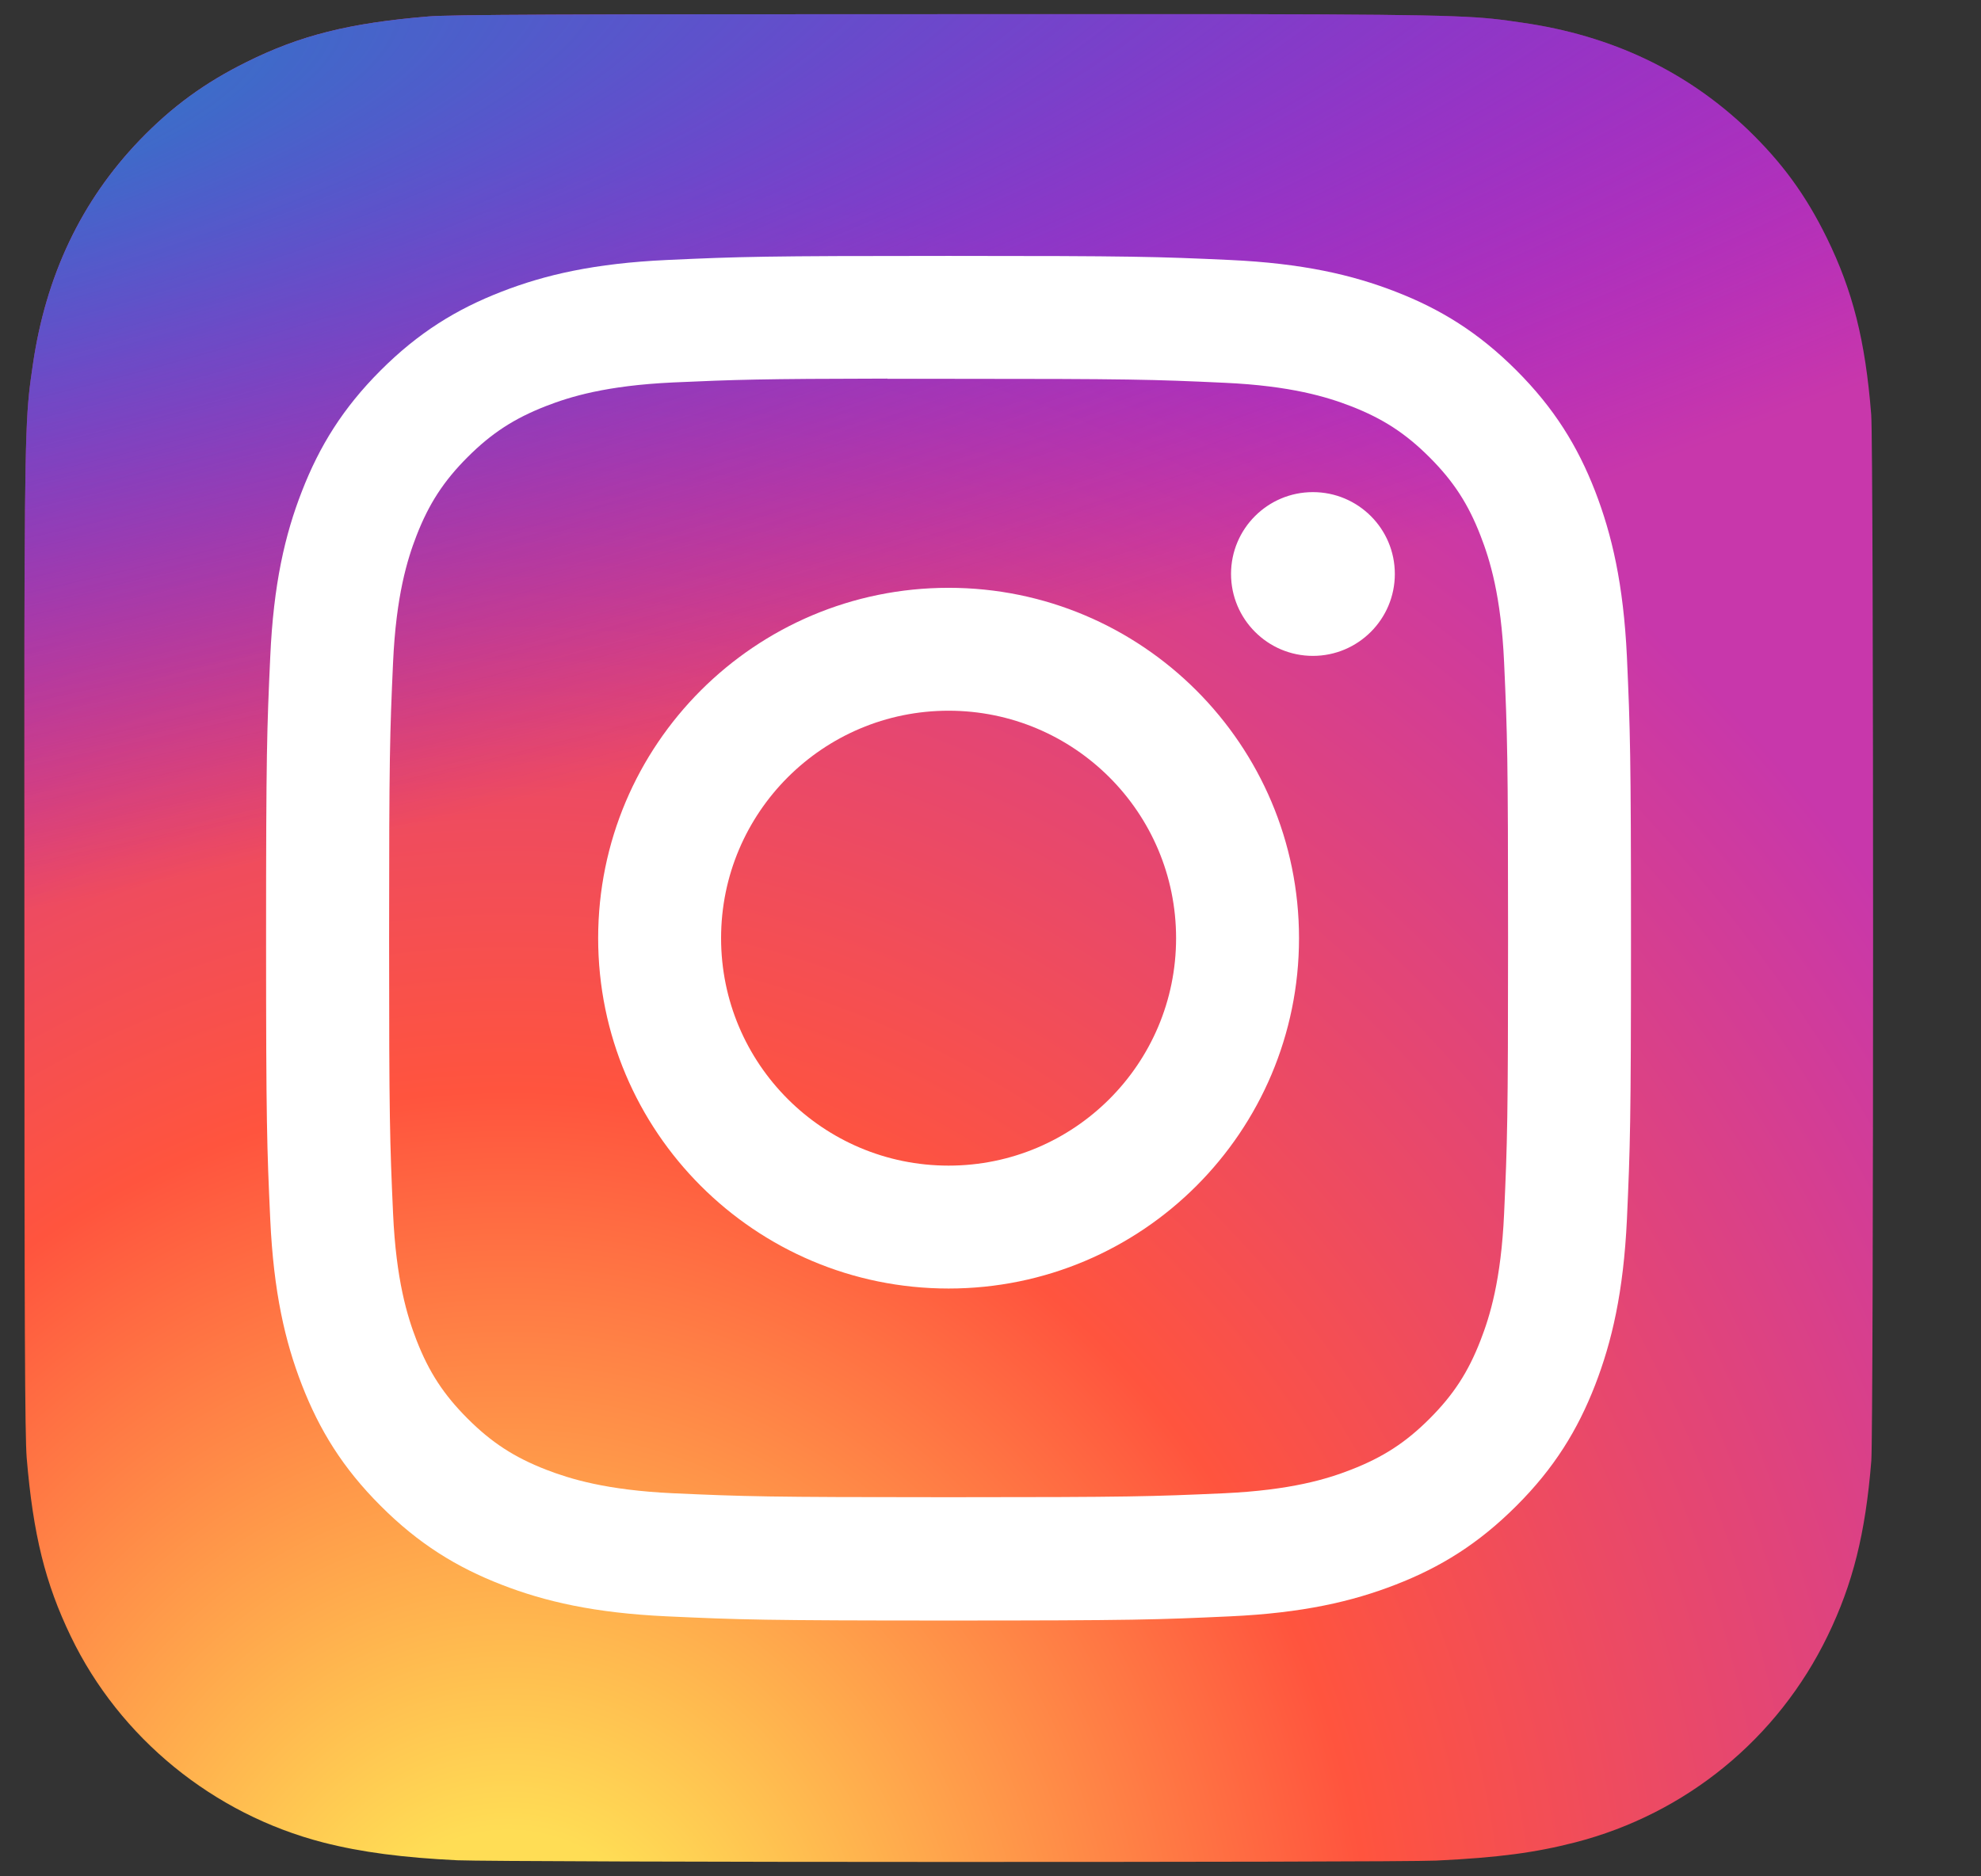
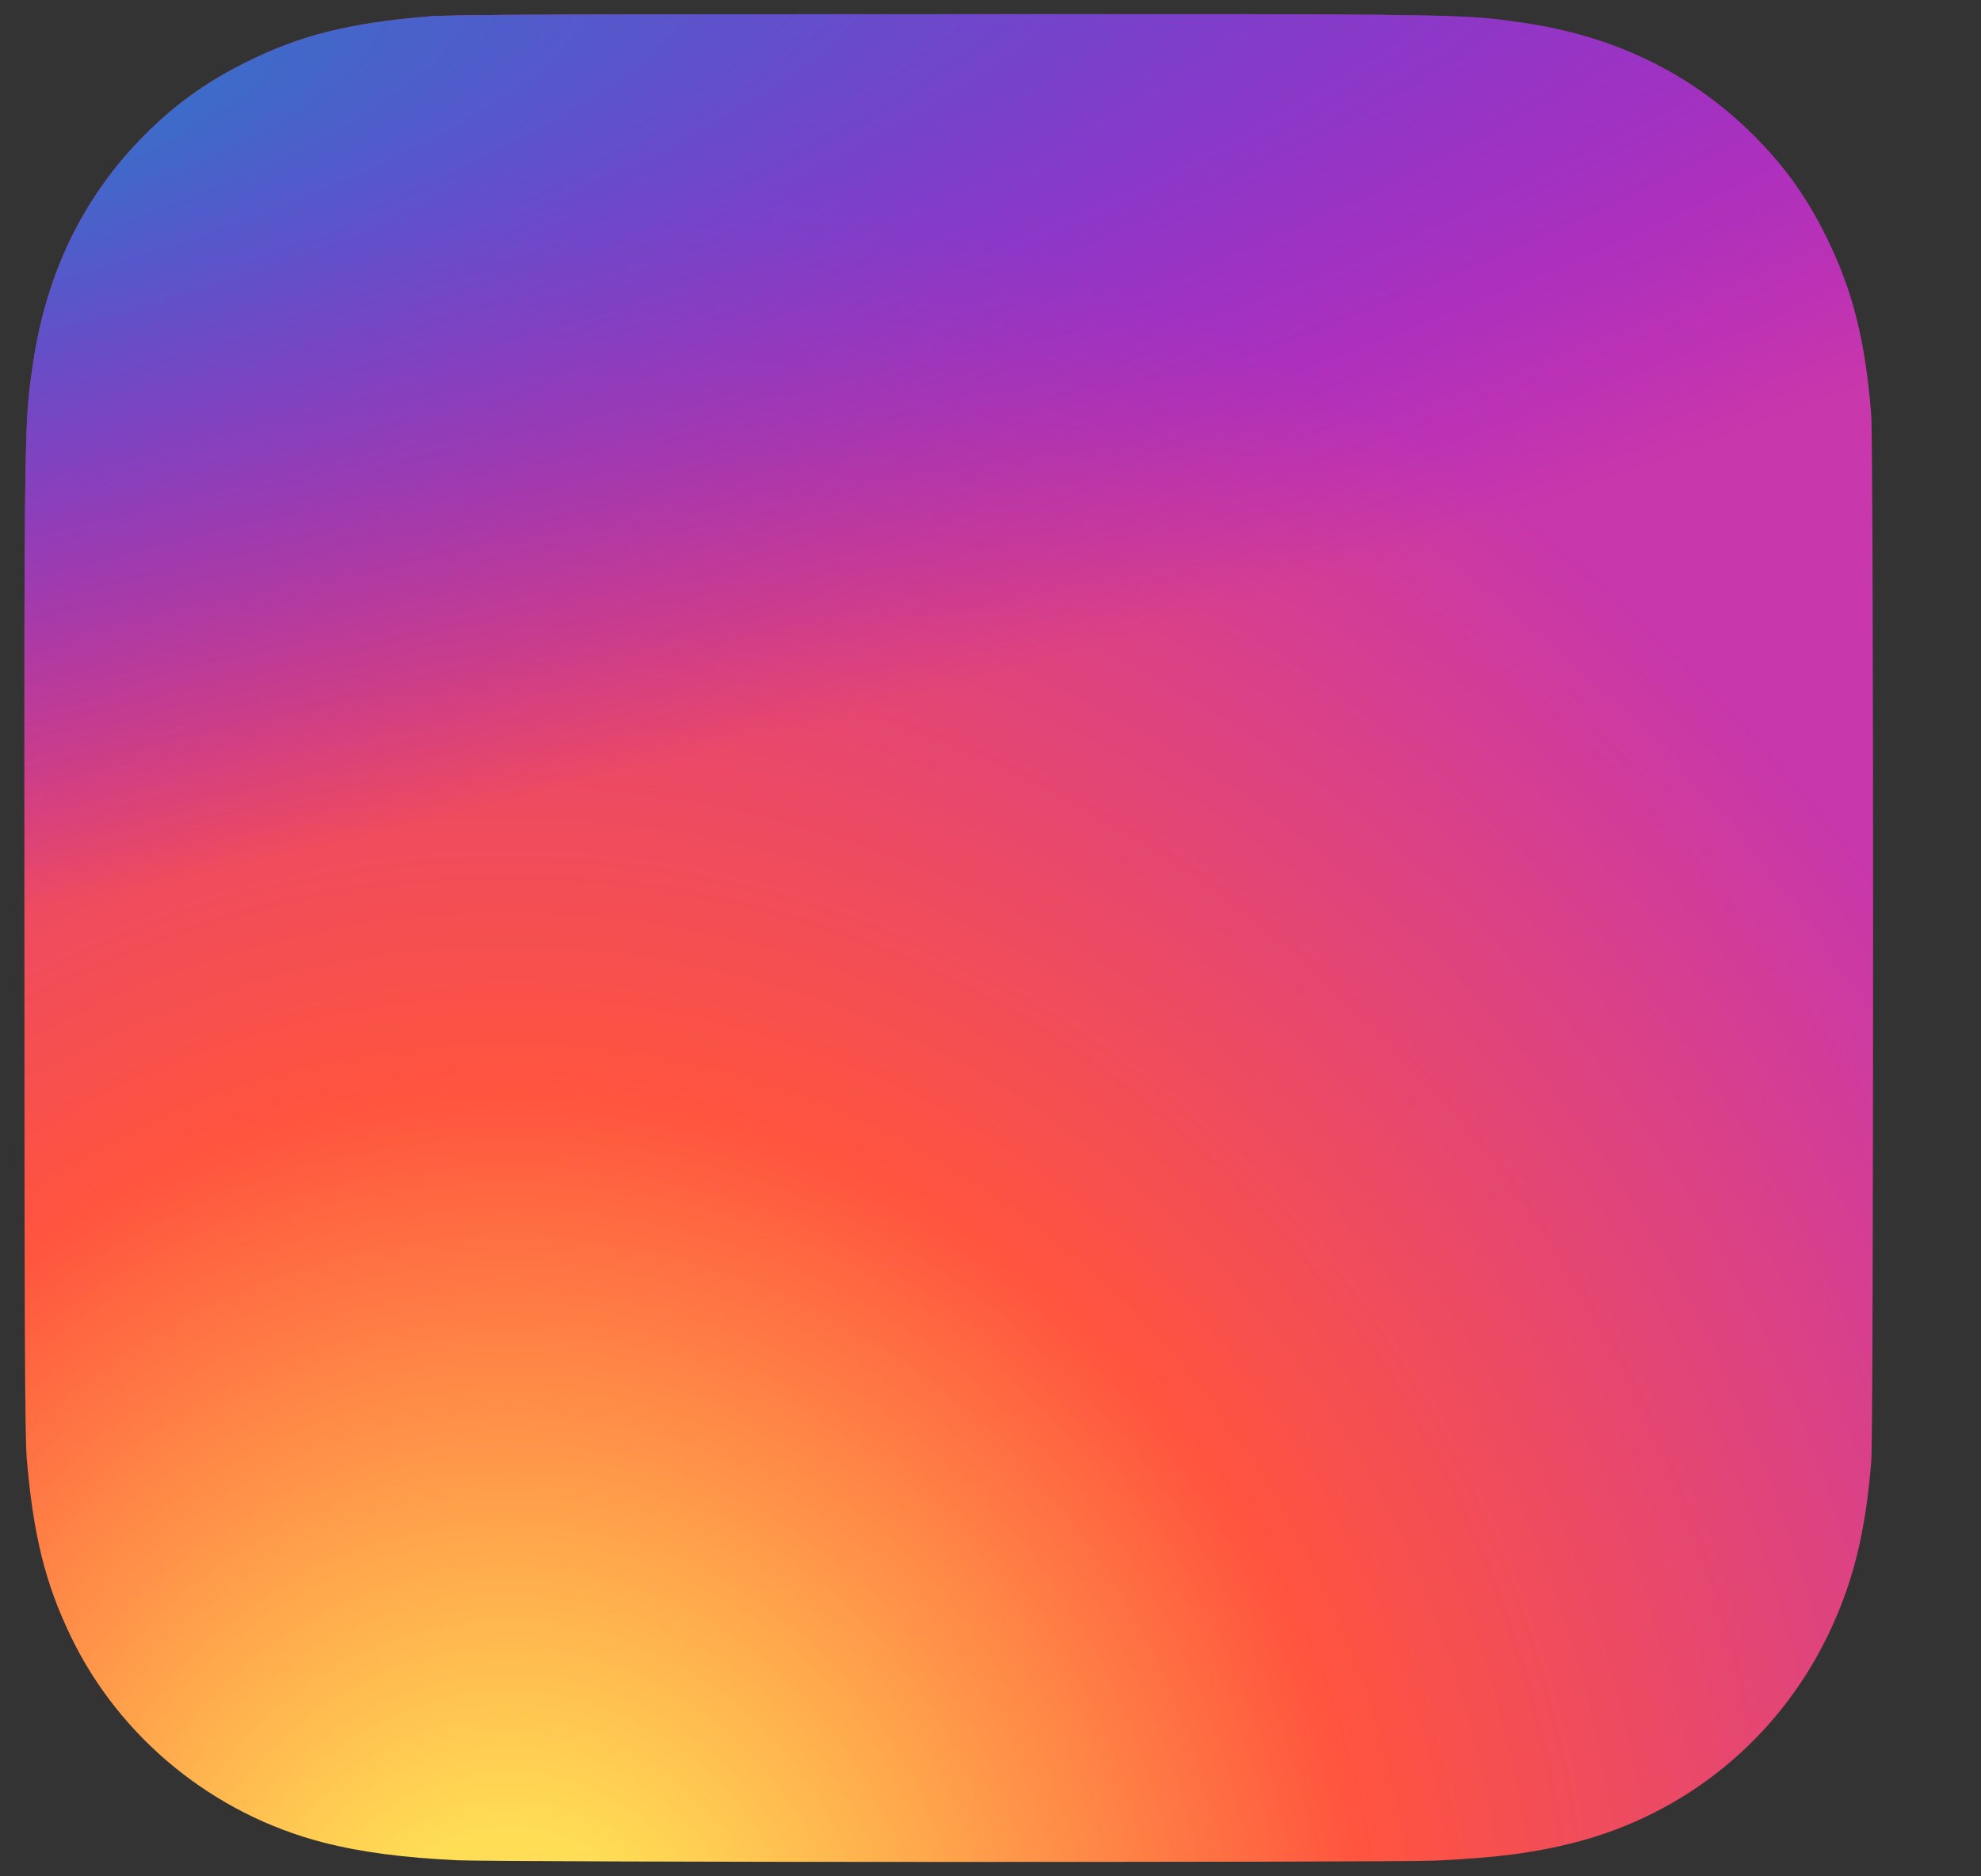
<svg xmlns="http://www.w3.org/2000/svg" width="19" height="18" viewBox="0 0 19 18" fill="none">
  <rect x="0" y="0" width="19" height="18" fill="#333333" stroke="none" />
  <g clip-path="url(#clip0_268_1716)">
    <path d="M9.102 0.136C5.401 0.136 4.318 0.14 4.108 0.158C3.348 0.221 2.876 0.34 2.361 0.597C1.964 0.794 1.651 1.022 1.342 1.342C0.78 1.926 0.439 2.645 0.315 3.499C0.255 3.913 0.238 3.998 0.234 6.115C0.233 6.821 0.234 7.75 0.234 8.996C0.234 12.694 0.239 13.775 0.256 13.985C0.318 14.724 0.434 15.189 0.679 15.698C1.148 16.672 2.044 17.403 3.099 17.675C3.465 17.769 3.869 17.821 4.387 17.846C4.606 17.855 6.844 17.862 9.083 17.862C11.322 17.862 13.561 17.859 13.775 17.849C14.375 17.82 14.724 17.773 15.109 17.674C16.171 17.4 17.051 16.68 17.529 15.693C17.77 15.196 17.892 14.713 17.948 14.013C17.959 13.86 17.965 11.425 17.965 8.993C17.965 6.561 17.959 4.131 17.947 3.978C17.891 3.266 17.769 2.788 17.521 2.282C17.317 1.867 17.09 1.558 16.762 1.242C16.175 0.682 15.458 0.341 14.603 0.218C14.189 0.158 14.107 0.14 11.988 0.136H9.102Z" fill="url(#paint0_radial_268_1716)" />
    <path d="M9.102 0.136C5.401 0.136 4.318 0.14 4.108 0.158C3.348 0.221 2.876 0.34 2.361 0.597C1.964 0.794 1.651 1.022 1.342 1.342C0.78 1.926 0.439 2.645 0.315 3.499C0.255 3.913 0.238 3.998 0.234 6.115C0.233 6.821 0.234 7.75 0.234 8.996C0.234 12.694 0.239 13.775 0.256 13.985C0.318 14.724 0.434 15.189 0.679 15.698C1.148 16.672 2.044 17.403 3.099 17.675C3.465 17.769 3.869 17.821 4.387 17.846C4.606 17.855 6.844 17.862 9.083 17.862C11.322 17.862 13.561 17.859 13.775 17.849C14.375 17.82 14.724 17.773 15.109 17.674C16.171 17.4 17.051 16.68 17.529 15.693C17.77 15.196 17.892 14.713 17.948 14.013C17.959 13.86 17.965 11.425 17.965 8.993C17.965 6.561 17.959 4.131 17.947 3.978C17.891 3.266 17.769 2.788 17.521 2.282C17.317 1.867 17.09 1.558 16.762 1.242C16.175 0.682 15.458 0.341 14.603 0.218C14.189 0.158 14.107 0.14 11.988 0.136H9.102Z" fill="url(#paint1_radial_268_1716)" />
-     <path d="M9.098 2.455C7.321 2.455 7.098 2.462 6.399 2.494C5.703 2.526 5.227 2.636 4.811 2.798C4.38 2.965 4.015 3.189 3.651 3.553C3.287 3.917 3.063 4.282 2.896 4.712C2.733 5.129 2.623 5.604 2.592 6.301C2.56 6.999 2.552 7.222 2.552 9C2.552 10.778 2.56 11 2.592 11.698C2.624 12.395 2.734 12.871 2.896 13.287C3.063 13.717 3.287 14.083 3.651 14.446C4.014 14.81 4.38 15.035 4.81 15.202C5.226 15.364 5.702 15.474 6.399 15.506C7.097 15.538 7.32 15.546 9.097 15.546C10.875 15.546 11.098 15.538 11.796 15.506C12.493 15.474 12.969 15.364 13.385 15.202C13.816 15.035 14.18 14.81 14.544 14.446C14.908 14.083 15.132 13.717 15.299 13.287C15.46 12.871 15.571 12.395 15.604 11.698C15.635 11 15.643 10.778 15.643 9C15.643 7.222 15.635 6.999 15.604 6.301C15.571 5.604 15.46 5.129 15.299 4.712C15.132 4.282 14.908 3.917 14.544 3.553C14.18 3.189 13.816 2.965 13.385 2.798C12.968 2.636 12.492 2.526 11.795 2.494C11.097 2.462 10.874 2.455 9.096 2.455H9.098ZM8.511 3.634C8.685 3.634 8.88 3.634 9.098 3.634C10.846 3.634 11.053 3.64 11.743 3.672C12.381 3.701 12.728 3.808 12.958 3.897C13.264 4.016 13.482 4.158 13.711 4.387C13.94 4.616 14.082 4.834 14.2 5.139C14.29 5.37 14.397 5.716 14.426 6.354C14.457 7.044 14.464 7.252 14.464 8.999C14.464 10.745 14.457 10.953 14.426 11.643C14.397 12.281 14.29 12.627 14.2 12.858C14.082 13.163 13.94 13.381 13.711 13.61C13.482 13.839 13.264 13.98 12.958 14.099C12.728 14.189 12.381 14.295 11.743 14.325C11.053 14.356 10.846 14.363 9.098 14.363C7.35 14.363 7.143 14.356 6.453 14.325C5.815 14.295 5.469 14.188 5.238 14.099C4.932 13.98 4.714 13.838 4.485 13.609C4.256 13.38 4.114 13.163 3.995 12.857C3.906 12.627 3.799 12.28 3.77 11.642C3.739 10.952 3.732 10.745 3.732 8.997C3.732 7.249 3.739 7.043 3.77 6.353C3.799 5.715 3.906 5.368 3.995 5.138C4.114 4.832 4.256 4.614 4.485 4.385C4.714 4.156 4.932 4.014 5.238 3.895C5.469 3.805 5.815 3.699 6.453 3.669C7.057 3.642 7.291 3.634 8.511 3.632V3.634ZM12.592 4.721C12.159 4.721 11.807 5.072 11.807 5.506C11.807 5.94 12.159 6.292 12.592 6.292C13.026 6.292 13.378 5.94 13.378 5.506C13.378 5.072 13.026 4.721 12.592 4.721V4.721ZM9.098 5.639C7.242 5.639 5.737 7.144 5.737 9C5.737 10.856 7.242 12.361 9.098 12.361C10.955 12.361 12.459 10.856 12.459 9C12.459 7.144 10.954 5.639 9.098 5.639H9.098ZM9.098 6.818C10.303 6.818 11.28 7.795 11.28 9C11.28 10.205 10.303 11.182 9.098 11.182C7.893 11.182 6.916 10.205 6.916 9C6.916 7.795 7.893 6.818 9.098 6.818Z" fill="white" />
  </g>
  <defs>
    <radialGradient id="paint0_radial_268_1716" cx="0" cy="0" r="1" gradientUnits="userSpaceOnUse" gradientTransform="translate(4.944 19.227) rotate(-90) scale(17.567 16.344)">
      <stop stop-color="#FFDD55" />
      <stop offset="0.1" stop-color="#FFDD55" />
      <stop offset="0.5" stop-color="#FF543E" />
      <stop offset="1" stop-color="#C837AB" />
    </radialGradient>
    <radialGradient id="paint1_radial_268_1716" cx="0" cy="0" r="1" gradientUnits="userSpaceOnUse" gradientTransform="translate(-2.736 1.413) rotate(78.678) scale(7.853 32.378)">
      <stop stop-color="#3771C8" />
      <stop offset="0.128" stop-color="#3771C8" />
      <stop offset="1" stop-color="#6600FF" stop-opacity="0" />
    </radialGradient>
    <clipPath id="clip0_268_1716">
      <rect width="18" height="18" fill="white" transform="translate(0.098)" />
    </clipPath>
  </defs>
</svg>